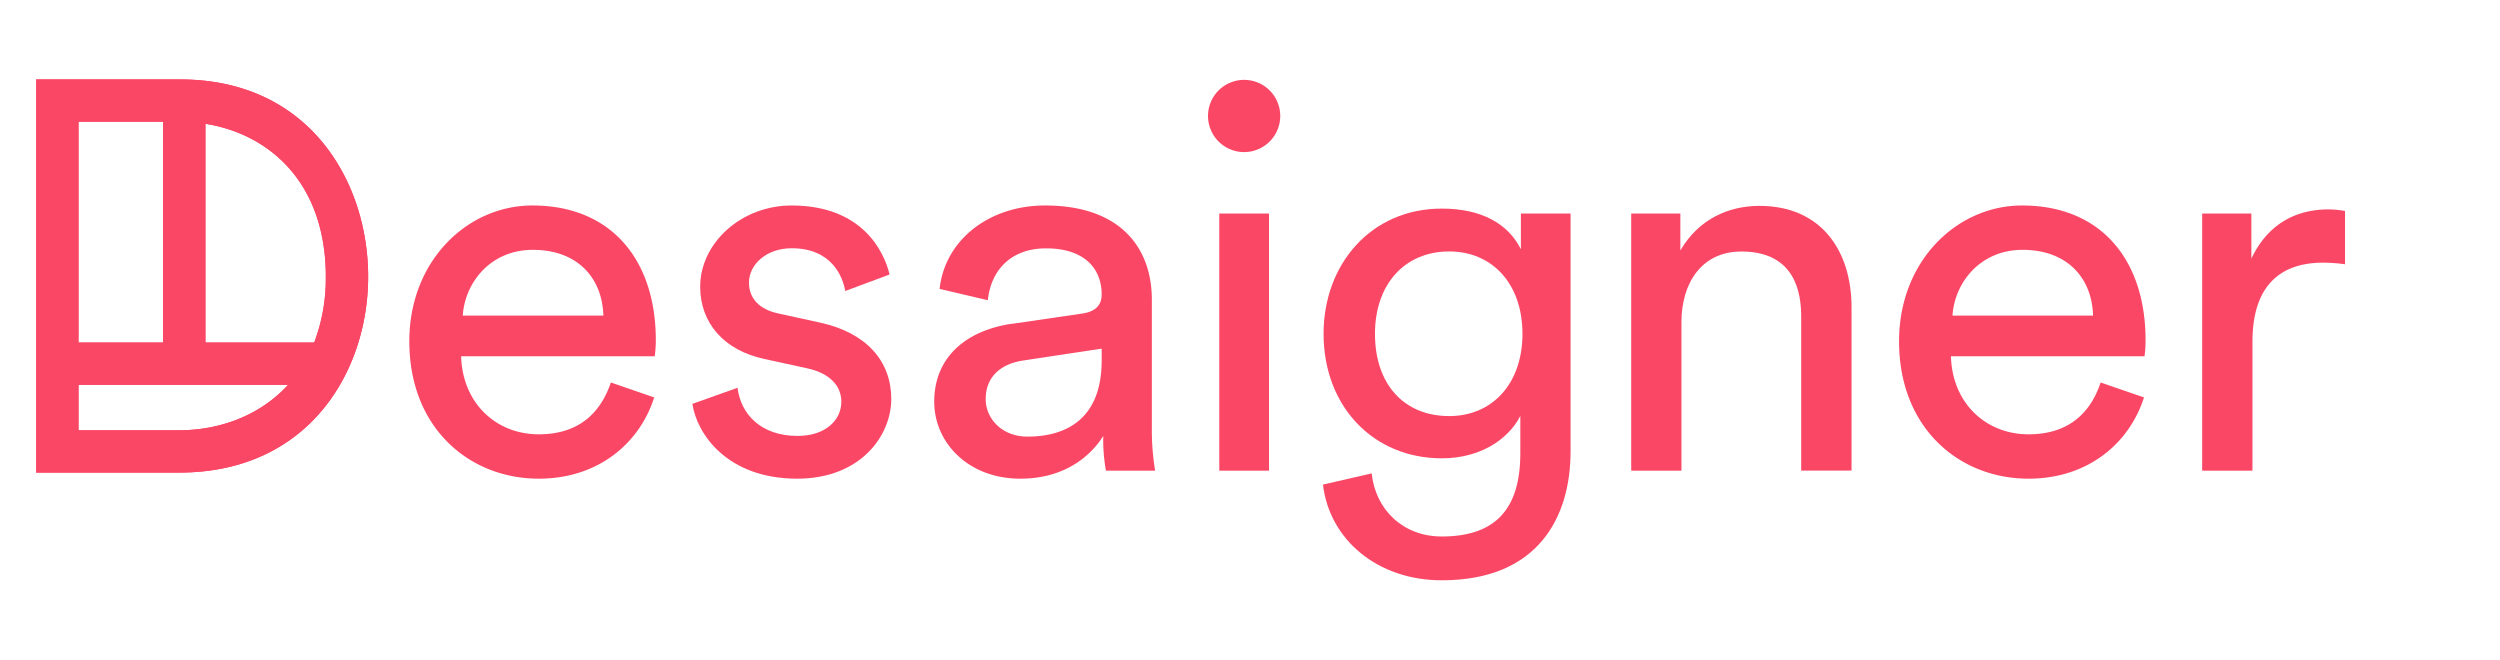
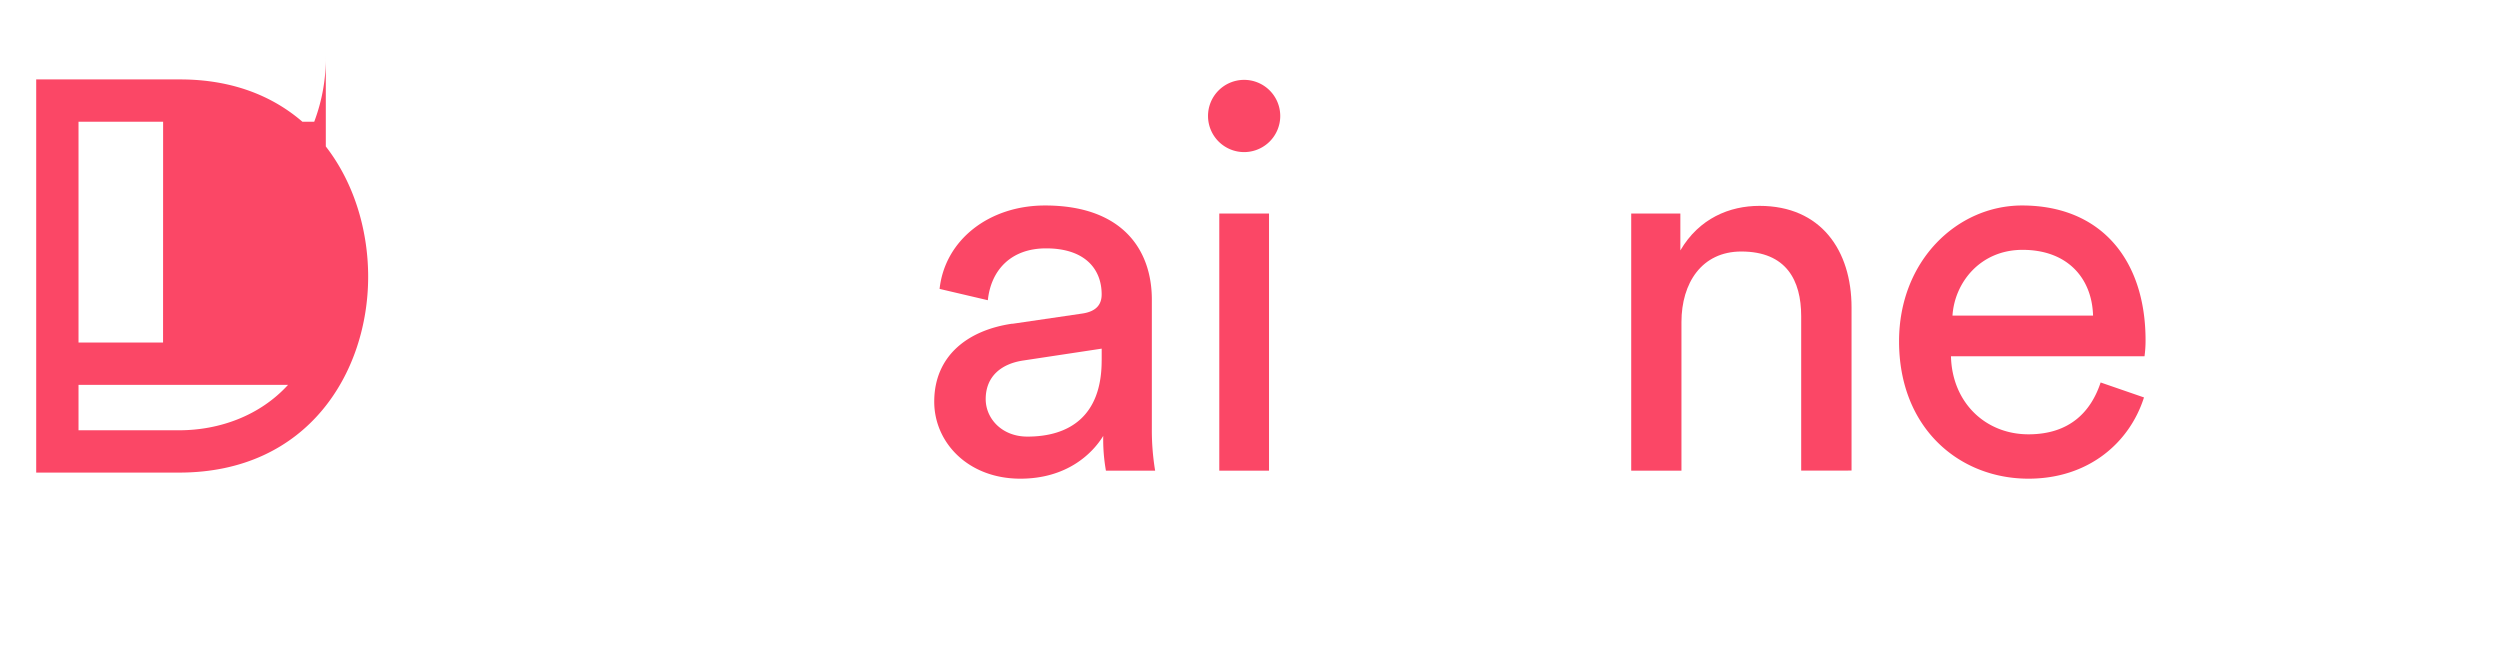
<svg xmlns="http://www.w3.org/2000/svg" id="Capa_1" data-name="Capa 1" width="144px" height="38px" viewBox="20 0 841.89 221.99">
  <defs>
    <style>.cls-1{fill:#fb4766;}</style>
  </defs>
-   <path class="cls-1" d="M223.19,106.2c-.35-12.43-8.44-22.15-23.75-22.15-14.25,0-22.88,11-23.6,22.15Zm17.11,27.55c-4.85,15.3-18.72,27.36-38.87,27.36-23.24,0-43.59-16.92-43.59-46.27,0-27.19,19.63-45.73,41.43-45.73,26.63,0,41.58,18.37,41.58,45.39a39.2,39.2,0,0,1-.37,5.38H175.3c.37,15.49,11.52,26.29,26.13,26.29,14,0,21-7.75,24.28-17.46Z" />
-   <path class="cls-1" d="M268.37,130.5c1.11,9,8,16.21,20.19,16.21,9.54,0,14.77-5.4,14.77-11.52,0-5.4-4-9.54-11.17-11.17l-14.77-3.23c-13.51-2.88-21.6-12.06-21.6-24.31,0-14.76,13.86-27.37,30.78-27.37,23.79,0,31.16,15.48,33,23.24l-14.94,5.56c-.72-4.49-4.34-14.4-18-14.4-8.66,0-14.41,5.59-14.41,11.54,0,5.21,3.26,9,9.92,10.43l14,3.06c15.66,3.42,24,13,24,25.74,0,12.25-10.25,26.83-31.68,26.83-23.77,0-33.86-15.29-35.29-25.2Z" />
  <path class="cls-1" d="M391,121.32v-4l-26.46,4c-7.2,1.08-12.6,5.22-12.6,13,0,6.5,5.4,12.62,14.05,12.62,13.86,0,25-6.67,25-25.58m-30.06-12.41,23.38-3.43c5.25-.72,6.68-3.43,6.68-6.47,0-8.47-5.56-15.5-18.72-15.5-11.88,0-18.56,7.38-19.61,17.46L336.41,97.2c1.82-16.57,16.76-28.09,35.48-28.09,25.94,0,36,14.77,36,31.7v43.38A83.68,83.68,0,0,0,409,158.42H392.43a60.52,60.52,0,0,1-.91-11.71c-3.75,6.13-12.4,14.4-27.91,14.4-17.65,0-29-12.23-29-25.92,0-15.48,11.33-24.12,26.29-26.28" />
  <path class="cls-1" d="M430.6,71.81h16.75v86.61H430.6Zm8.27-45a12.16,12.16,0,1,1-12.06,12.26,12.15,12.15,0,0,1,12.06-12.26" />
-   <path class="cls-1" d="M532.7,112.33c0-16.75-10.09-27.74-24.67-27.74-14.94,0-25,11-25,27.74,0,16.92,9.72,27.7,25,27.7,14.58,0,24.67-11,24.67-27.7m-50.78,47c1.26,12.08,10.43,21.25,23.6,21.25,18.17,0,26.46-9.35,26.46-28.08V140c-4.14,7.95-13.51,14.25-26.46,14.25-23.06,0-39.8-17.48-39.8-41.95,0-23.42,16-42.14,39.8-42.14,13.29,0,22.32,5,26.65,13.69V71.82H548.9v80.12c0,22-10.81,43.39-43.38,43.39-21.63,0-37.83-13.68-40-32.23Z" />
  <path class="cls-1" d="M586.24,158.42H569.32V71.81h16.55V84.24c6.33-10.81,16.57-15,26.65-15,20.7,0,31,15,31,34.23v54.91H626.56v-52c0-12.06-5-21.77-20.17-21.77-13.32,0-20.15,10.62-20.15,23.76Z" />
  <path class="cls-1" d="M724.85,106.2c-.34-12.43-8.44-22.15-23.75-22.15-14.22,0-22.88,11-23.59,22.15ZM742,133.75c-4.87,15.3-18.73,27.36-38.9,27.36-23.23,0-43.58-16.92-43.58-46.27,0-27.19,19.63-45.73,41.41-45.73,26.65,0,41.6,18.37,41.6,45.39a39.82,39.82,0,0,1-.35,5.38H677c.36,15.49,11.51,26.29,26.11,26.29,14,0,21.08-7.75,24.29-17.46Z" />
-   <path class="cls-1" d="M809.7,88.91a53.09,53.09,0,0,0-7.4-.54c-14.23,0-23.77,7.57-23.77,26.65v43.4H761.59V71.81h16.57V87c6.33-13.33,17.12-16.57,25.94-16.57a31.26,31.26,0,0,1,5.6.54Z" />
-   <path class="cls-1" d="M80.33,144.81H46.44V129.52H117c-9.49,10.39-23.12,15.29-36.69,15.29m-5.4-29.54H46.44V40.9H74.93Zm54.79-22.16a60.55,60.55,0,0,1-3.9,22.16H89.18V41.6c21.31,3.37,40.54,19.65,40.54,51.51M80.66,26.66H32.19v132.4H80.33c43.73,0,63.65-34.18,63.65-65.95,0-32-19.8-66.45-63.32-66.45" />
-   <path class="cls-1" d="M80.33,144.81H46.44V129.52H117C107.53,139.91,93.9,144.81,80.33,144.81Zm-5.4-29.54H46.44V40.9H74.93Zm54.79-22.16a60.55,60.55,0,0,1-3.9,22.16H89.18V41.6C110.49,45,129.72,61.25,129.72,93.11ZM80.66,26.66H32.19v132.4H80.33c43.73,0,63.65-34.18,63.65-65.95C144,61.1,124.18,26.66,80.66,26.66Z" />
+   <path class="cls-1" d="M80.33,144.81H46.44V129.52H117c-9.49,10.39-23.12,15.29-36.69,15.29m-5.4-29.54H46.44V40.9H74.93m54.79-22.16a60.55,60.55,0,0,1-3.9,22.16H89.18V41.6c21.31,3.37,40.54,19.65,40.54,51.51M80.66,26.66H32.19v132.4H80.33c43.73,0,63.65-34.18,63.65-65.95,0-32-19.8-66.45-63.32-66.45" />
</svg>